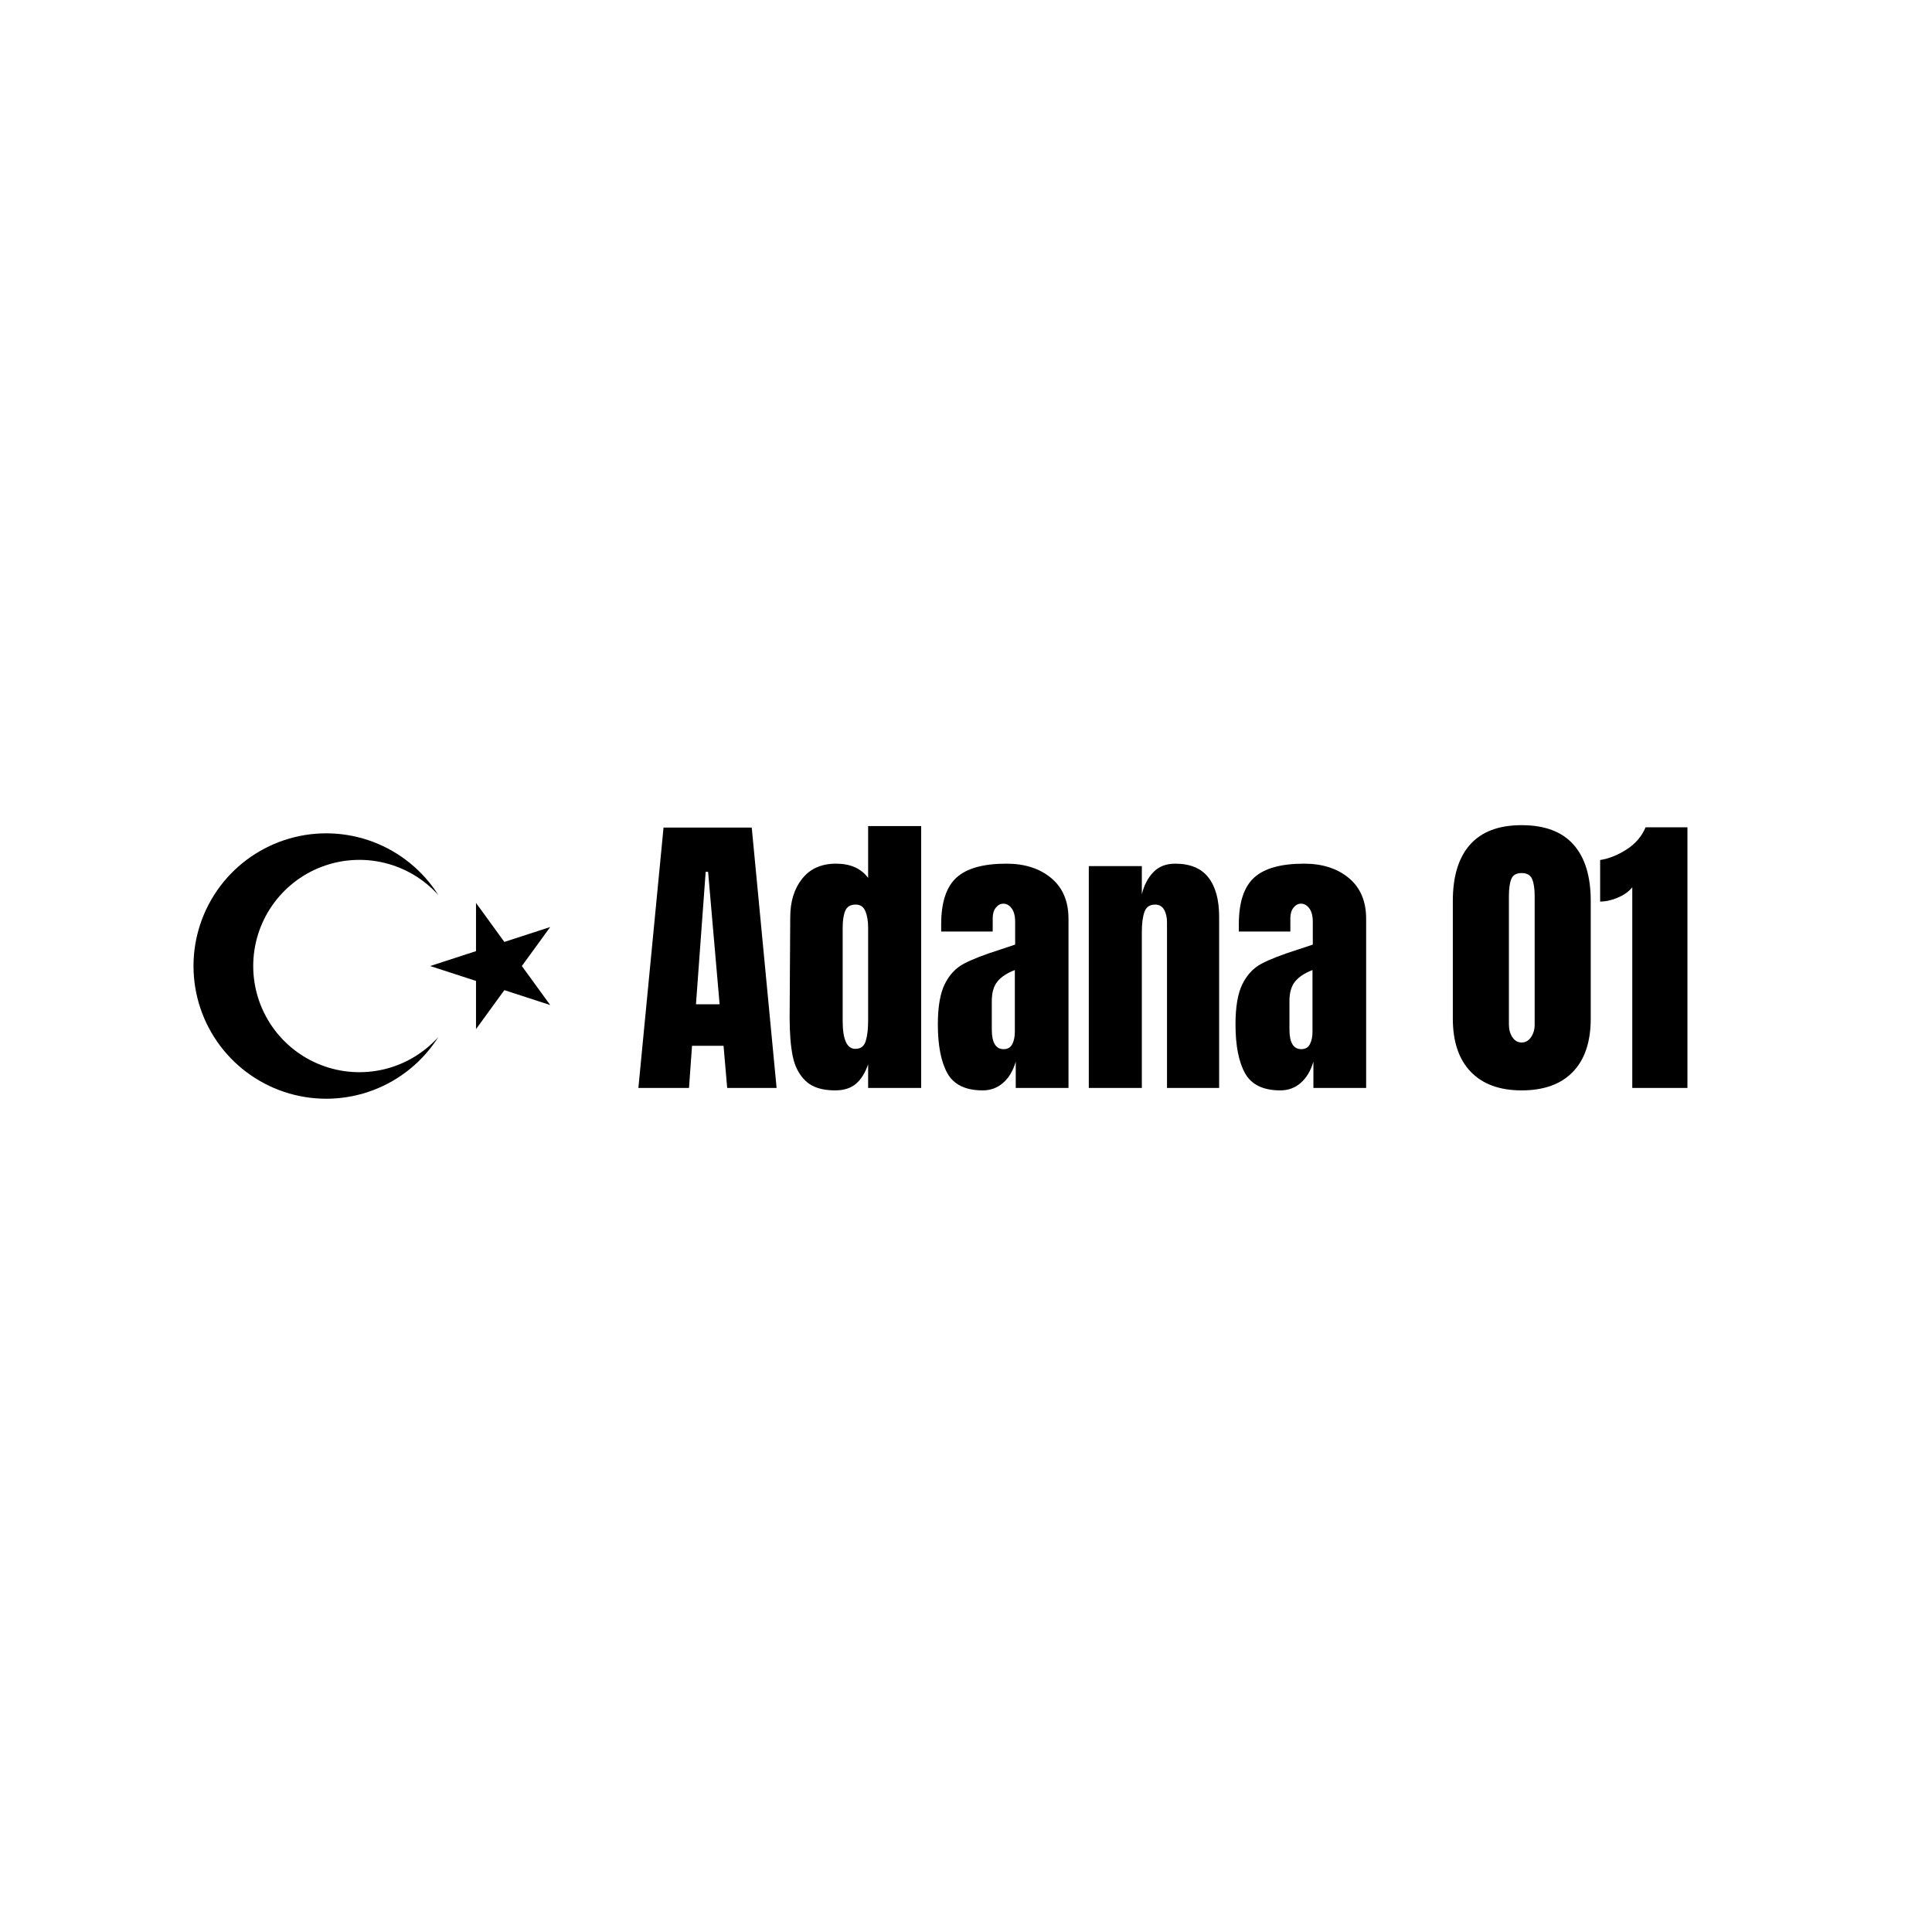
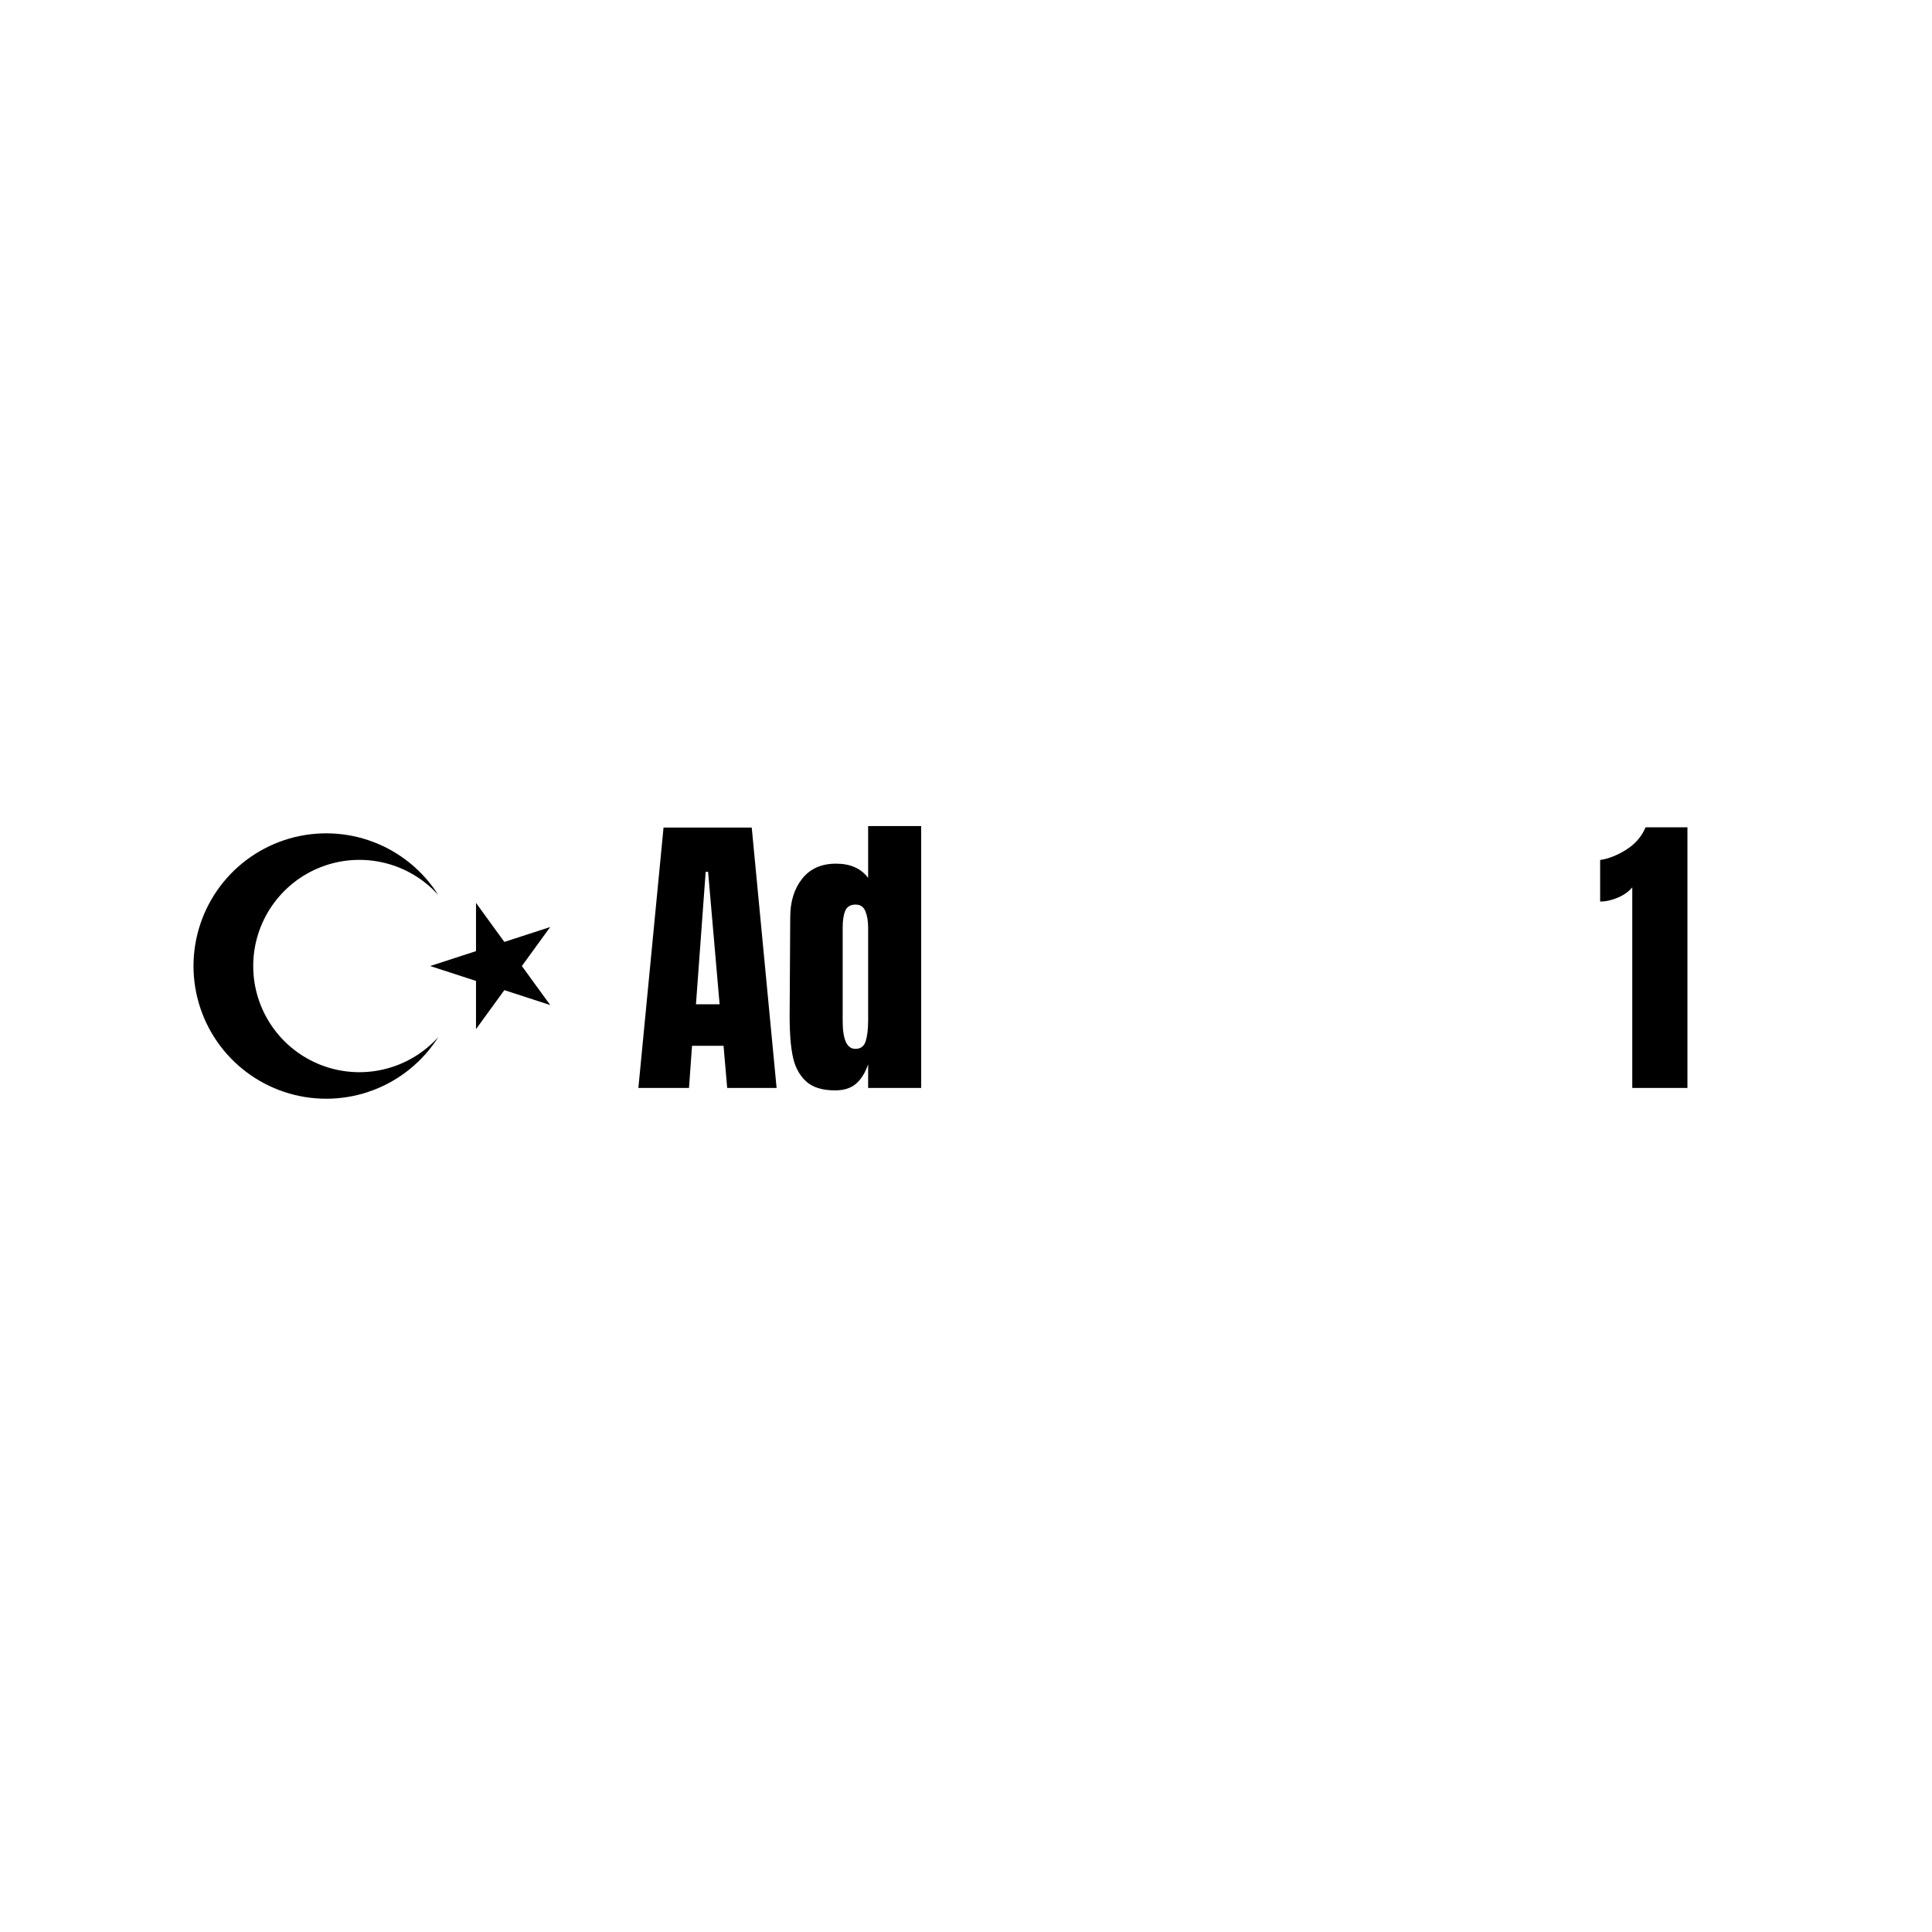
<svg xmlns="http://www.w3.org/2000/svg" width="5000" zoomAndPan="magnify" viewBox="0 0 3750 3750" height="5000" preserveAspectRatio="xMidYMid meet" version="1.0">
  <defs>
    <g />
  </defs>
  <path fill="#000000" d="M 834.945 1875.059 L 1067.934 1799.367 L 923.93 1997.547 L 923.93 1752.57 L 1067.934 1950.754 Z M 850.832 2012.793 C 820.988 2059.953 776.637 2096.145 724.453 2115.918 C 672.27 2135.695 615.07 2137.988 561.473 2122.457 C 507.871 2106.922 460.766 2074.398 427.242 2029.781 C 393.719 1985.164 375.594 1930.867 375.594 1875.059 C 375.594 1819.254 393.719 1764.957 427.242 1720.336 C 460.766 1675.723 507.871 1643.199 561.473 1627.664 C 615.07 1612.129 672.27 1614.422 724.453 1634.199 C 776.637 1653.977 820.988 1690.168 850.832 1737.324 C 822.965 1706.316 786.344 1684.488 745.812 1674.727 C 705.281 1664.965 662.738 1667.727 623.812 1682.648 C 584.883 1697.57 551.395 1723.949 527.773 1758.305 C 504.148 1792.656 491.504 1833.367 491.504 1875.059 C 491.504 1916.75 504.148 1957.461 527.773 1991.816 C 551.395 2026.168 584.883 2052.547 623.812 2067.469 C 662.738 2082.391 705.281 2085.156 745.812 2075.391 C 786.344 2065.633 822.965 2043.805 850.832 2012.793 Z M 850.832 2012.793 " fill-opacity="1" fill-rule="nonzero" />
  <g fill="#000000" fill-opacity="1">
    <g transform="translate(1230.266, 2111.719)">
      <g>
        <path d="M 8.828 0 L 57.656 -505.375 L 228.859 -505.375 L 277.109 0 L 181.203 0 L 174.141 -81.781 L 112.953 -81.781 L 107.078 0 Z M 120.609 -162.375 L 166.5 -162.375 L 144.141 -419.484 L 139.438 -419.484 Z M 120.609 -162.375 " />
      </g>
    </g>
  </g>
  <g fill="#000000" fill-opacity="1">
    <g transform="translate(1515.606, 2111.719)">
      <g>
        <path d="M 105.312 4.703 C 80.207 4.703 61.281 -1.273 48.531 -13.234 C 35.789 -25.203 27.359 -41.086 23.234 -60.891 C 19.117 -80.703 17.062 -106.098 17.062 -137.078 L 18.234 -331.234 C 18.234 -361.828 25.977 -386.828 41.469 -406.234 C 56.969 -425.648 78.836 -435.359 107.078 -435.359 C 134.922 -435.359 155.707 -426.145 169.438 -407.719 L 169.438 -508.312 L 272.391 -508.312 L 272.391 0 L 169.438 0 L 169.438 -45.891 C 163.551 -29.023 155.609 -16.375 145.609 -7.938 C 135.609 0.488 122.176 4.703 105.312 4.703 Z M 144.734 -75.891 C 154.93 -75.891 161.598 -80.891 164.734 -90.891 C 167.867 -100.898 169.438 -114.336 169.438 -131.203 L 169.438 -311.219 C 169.438 -323.77 167.672 -334.359 164.141 -342.984 C 160.609 -351.617 154.332 -355.938 145.312 -355.938 C 135.113 -355.938 128.348 -351.914 125.016 -343.875 C 121.68 -335.832 120.016 -324.945 120.016 -311.219 L 120.016 -130.016 C 120.016 -93.93 128.254 -75.891 144.734 -75.891 Z M 144.734 -75.891 " />
      </g>
    </g>
  </g>
  <g fill="#000000" fill-opacity="1">
    <g transform="translate(1808.593, 2111.719)">
      <g>
-         <path d="M 98.844 4.703 C 65.5 4.703 42.648 -6.375 30.297 -28.531 C 17.941 -50.695 11.766 -82.367 11.766 -123.547 C 11.766 -157.273 16.176 -183.16 25 -201.203 C 33.82 -219.242 46.078 -232.477 61.766 -240.906 C 77.461 -249.344 101.391 -258.66 133.547 -268.859 L 161.797 -278.281 L 161.797 -322.406 C 161.797 -333.781 159.539 -342.504 155.031 -348.578 C 150.52 -354.66 145.125 -357.703 138.844 -357.703 C 133.352 -357.703 128.547 -355.148 124.422 -350.047 C 120.305 -344.953 118.25 -338.094 118.25 -329.469 L 118.25 -303.578 L 18.234 -303.578 L 18.234 -317.703 C 18.234 -360.055 28.133 -390.254 47.938 -408.297 C 67.75 -426.336 100.016 -435.359 144.734 -435.359 C 180.422 -435.359 209.441 -426.039 231.797 -407.406 C 254.16 -388.781 265.344 -362.406 265.344 -328.281 L 265.344 0 L 162.969 0 L 162.969 -51.188 C 157.863 -33.531 149.723 -19.801 138.547 -10 C 127.367 -0.195 114.133 4.703 98.844 4.703 Z M 139.438 -75.312 C 147.281 -75.312 152.867 -78.547 156.203 -85.016 C 159.535 -91.484 161.203 -99.426 161.203 -108.844 L 161.203 -228.859 C 145.898 -222.973 134.617 -215.52 127.359 -206.5 C 120.109 -197.477 116.484 -184.926 116.484 -168.844 L 116.484 -113.547 C 116.484 -88.055 124.133 -75.312 139.438 -75.312 Z M 139.438 -75.312 " />
-       </g>
+         </g>
    </g>
  </g>
  <g fill="#000000" fill-opacity="1">
    <g transform="translate(2092.756, 2111.719)">
      <g>
-         <path d="M 20.594 -430.656 L 123.547 -430.656 L 123.547 -375.938 C 127.859 -393.594 135.312 -407.91 145.906 -418.891 C 156.5 -429.867 170.617 -435.359 188.266 -435.359 C 217.285 -435.359 238.758 -426.438 252.688 -408.594 C 266.613 -390.75 273.578 -365.352 273.578 -332.406 L 273.578 0 L 172.375 0 L 172.375 -321.812 C 172.375 -331.227 170.508 -339.27 166.781 -345.938 C 163.062 -352.602 157.281 -355.938 149.438 -355.938 C 138.844 -355.938 131.879 -351.129 128.547 -341.516 C 125.211 -331.91 123.547 -319.066 123.547 -302.984 L 123.547 0 L 20.594 0 Z M 20.594 -430.656 " />
-       </g>
+         </g>
    </g>
  </g>
  <g fill="#000000" fill-opacity="1">
    <g transform="translate(2386.332, 2111.719)">
      <g>
-         <path d="M 98.844 4.703 C 65.5 4.703 42.648 -6.375 30.297 -28.531 C 17.941 -50.695 11.766 -82.367 11.766 -123.547 C 11.766 -157.273 16.176 -183.16 25 -201.203 C 33.82 -219.242 46.078 -232.477 61.766 -240.906 C 77.461 -249.344 101.391 -258.66 133.547 -268.859 L 161.797 -278.281 L 161.797 -322.406 C 161.797 -333.781 159.539 -342.504 155.031 -348.578 C 150.52 -354.66 145.125 -357.703 138.844 -357.703 C 133.352 -357.703 128.547 -355.148 124.422 -350.047 C 120.305 -344.953 118.25 -338.094 118.25 -329.469 L 118.25 -303.578 L 18.234 -303.578 L 18.234 -317.703 C 18.234 -360.055 28.133 -390.254 47.938 -408.297 C 67.75 -426.336 100.016 -435.359 144.734 -435.359 C 180.422 -435.359 209.441 -426.039 231.797 -407.406 C 254.16 -388.781 265.344 -362.406 265.344 -328.281 L 265.344 0 L 162.969 0 L 162.969 -51.188 C 157.863 -33.531 149.723 -19.801 138.547 -10 C 127.367 -0.195 114.133 4.703 98.844 4.703 Z M 139.438 -75.312 C 147.281 -75.312 152.867 -78.547 156.203 -85.016 C 159.535 -91.484 161.203 -99.426 161.203 -108.844 L 161.203 -228.859 C 145.898 -222.973 134.617 -215.52 127.359 -206.5 C 120.109 -197.477 116.484 -184.926 116.484 -168.844 L 116.484 -113.547 C 116.484 -88.055 124.133 -75.312 139.438 -75.312 Z M 139.438 -75.312 " />
-       </g>
+         </g>
    </g>
  </g>
  <g fill="#000000" fill-opacity="1">
    <g transform="translate(2670.495, 2111.719)">
      <g />
    </g>
  </g>
  <g fill="#000000" fill-opacity="1">
    <g transform="translate(2808.164, 2111.719)">
      <g>
-         <path d="M 145.312 4.703 C 102.562 4.703 69.613 -7.352 46.469 -31.469 C 23.332 -55.594 11.766 -90.016 11.766 -134.734 L 11.766 -363 C 11.766 -410.852 22.941 -447.328 45.297 -472.422 C 67.66 -497.523 101 -510.078 145.312 -510.078 C 190.031 -510.078 223.566 -497.523 245.922 -472.422 C 268.273 -447.328 279.453 -410.852 279.453 -363 L 279.453 -134.734 C 279.453 -89.617 267.879 -55.098 244.734 -31.172 C 221.598 -7.254 188.457 4.703 145.312 4.703 Z M 145.312 -88.25 C 152.77 -88.25 158.848 -91.68 163.547 -98.547 C 168.254 -105.41 170.609 -113.547 170.609 -122.953 L 170.609 -372.406 C 170.609 -386.926 168.941 -398.008 165.609 -405.656 C 162.273 -413.301 155.508 -417.125 145.312 -417.125 C 135.113 -417.125 128.445 -413.301 125.312 -405.656 C 122.176 -398.008 120.609 -386.926 120.609 -372.406 L 120.609 -122.953 C 120.609 -113.547 122.863 -105.41 127.375 -98.547 C 131.883 -91.68 137.863 -88.25 145.312 -88.25 Z M 145.312 -88.25 " />
-       </g>
+         </g>
    </g>
  </g>
  <g fill="#000000" fill-opacity="1">
    <g transform="translate(3098.798, 2111.719)">
      <g>
        <path d="M 69.422 -389.469 C 62.754 -381.238 53.438 -374.57 41.469 -369.469 C 29.508 -364.375 18.039 -361.828 7.062 -361.828 L 7.062 -442.422 C 24.32 -445.172 41.477 -452.035 58.531 -463.016 C 75.594 -473.992 87.852 -488.312 95.312 -505.969 L 176.5 -505.969 L 176.5 0 L 69.422 0 Z M 69.422 -389.469 " />
      </g>
    </g>
  </g>
</svg>